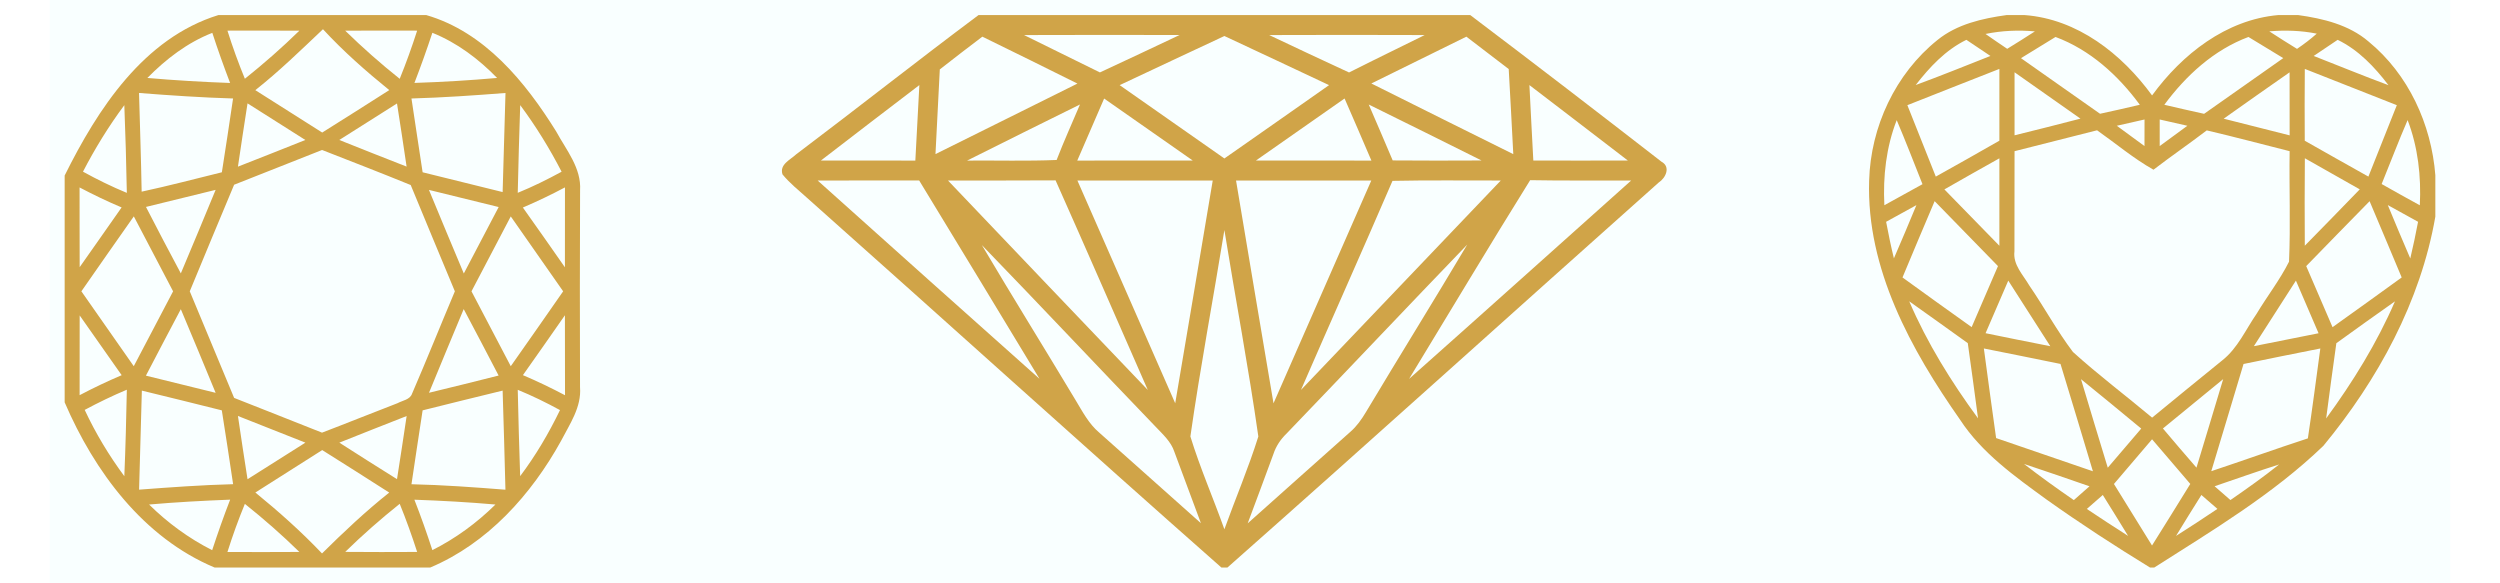
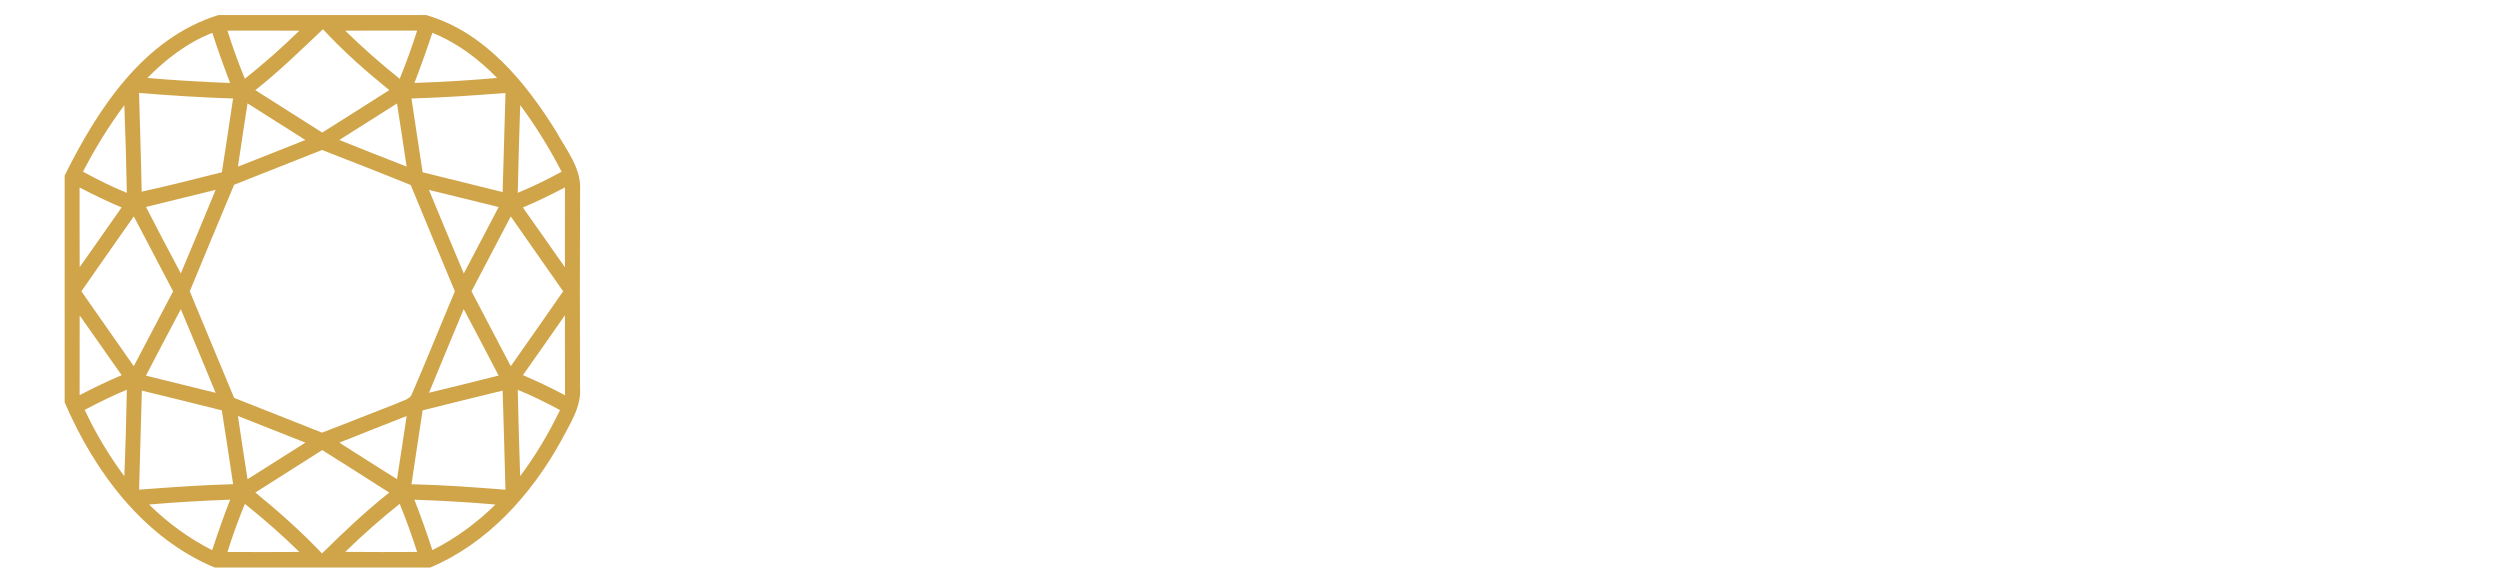
<svg xmlns="http://www.w3.org/2000/svg" width="472pt" height="110pt" viewBox="-3 -3 478 116" version="1.1" transform="matrix(1, 0, 0, 1, 0, 0)">
  <g id="deeditor_bgCarrier" stroke-width="0">
-     <rect id="dee_c_e" x="-3" y="-3" width="478" height="116" rx="0" fill="#f9ffff" strokewidth="0" />
-   </g>
+     </g>
  <g id="#d0a448ff">
    <path fill="#d0a448" opacity="1.00" d=" M 30.61 0.00 L 71.99 0.00 C 83.61 3.37 91.71 13.29 97.86 23.17 C 99.86 26.86 102.91 30.46 102.62 34.91 C 102.57 47.97 102.56 61.03 102.61 74.09 C 102.93 78.06 100.55 81.44 98.82 84.80 C 92.91 95.49 84.21 105.18 72.77 110.00 L 29.87 110.00 C 15.67 104.06 5.92 90.88 0.00 77.10 L 0.00 31.95 C 6.57 18.71 15.73 4.60 30.61 0.00 M 32.41 3.10 C 33.43 6.34 34.59 9.54 35.88 12.68 C 39.65 9.67 43.28 6.48 46.73 3.11 C 41.96 3.08 37.18 3.09 32.41 3.10 M 37.96 14.95 C 42.40 17.77 46.84 20.58 51.28 23.39 C 55.74 20.59 60.19 17.78 64.63 14.94 C 59.99 11.18 55.49 7.22 51.43 2.82 C 47.03 6.98 42.71 11.20 37.96 14.95 M 55.86 3.11 C 59.32 6.49 62.93 9.68 66.71 12.69 C 67.99 9.54 69.14 6.34 70.18 3.10 C 65.41 3.08 60.63 3.08 55.86 3.11 M 16.47 12.52 C 21.95 13.00 27.44 13.32 32.94 13.52 C 31.68 10.22 30.49 6.90 29.40 3.54 C 24.44 5.48 20.18 8.75 16.47 12.52 M 73.21 3.53 C 72.10 6.88 70.91 10.21 69.64 13.51 C 75.13 13.33 80.62 13.00 86.10 12.52 C 82.42 8.74 78.14 5.51 73.21 3.53 M 14.81 15.51 C 14.98 22.06 15.22 28.61 15.33 35.16 C 20.68 34.01 25.98 32.61 31.30 31.30 C 32.07 26.41 32.81 21.51 33.53 16.61 C 27.28 16.42 21.05 16.00 14.81 15.51 M 69.05 16.61 C 69.76 21.51 70.55 26.40 71.27 31.30 C 76.58 32.63 81.89 33.93 87.20 35.24 C 87.40 28.66 87.59 22.09 87.77 15.51 C 81.54 16.00 75.30 16.43 69.05 16.61 M 36.41 17.58 C 35.75 21.78 35.12 25.98 34.50 30.18 C 38.98 28.43 43.45 26.65 47.92 24.87 C 44.08 22.44 40.25 20.00 36.41 17.58 M 54.68 24.87 C 59.14 26.66 63.61 28.42 68.08 30.17 C 67.46 25.98 66.83 21.78 66.17 17.60 C 62.33 20.01 58.50 22.43 54.68 24.87 M 90.21 35.39 C 93.20 34.17 96.10 32.74 98.94 31.19 C 96.55 26.55 93.81 22.11 90.70 17.93 C 90.51 23.75 90.33 29.57 90.21 35.39 M 3.65 31.18 C 6.48 32.74 9.39 34.17 12.38 35.40 C 12.27 29.58 12.11 23.76 11.88 17.94 C 8.77 22.12 6.04 26.56 3.65 31.18 M 33.74 33.78 C 30.77 40.84 27.85 47.92 24.91 55.00 C 27.84 62.08 30.78 69.15 33.74 76.22 C 39.57 78.55 45.42 80.80 51.24 83.14 C 56.26 81.23 61.24 79.20 66.26 77.28 C 67.26 76.73 68.77 76.59 69.18 75.35 C 72.10 68.60 74.83 61.77 77.69 55.00 C 74.77 47.94 71.79 40.90 68.90 33.84 C 63.04 31.45 57.14 29.16 51.25 26.86 C 45.42 29.18 39.57 31.46 33.74 33.78 M 91.23 38.32 C 94.06 42.26 96.81 46.26 99.60 50.22 C 99.61 44.92 99.60 39.62 99.61 34.31 C 96.88 35.76 94.08 37.10 91.23 38.32 M 2.97 34.32 C 2.99 39.61 2.96 44.90 2.99 50.19 C 5.80 46.25 8.54 42.25 11.34 38.30 C 8.49 37.10 5.71 35.76 2.97 34.32 M 16.19 38.20 C 18.47 42.63 20.78 47.04 23.13 51.43 C 25.46 45.90 27.77 40.36 30.06 34.80 C 25.43 35.93 20.81 37.07 16.19 38.20 M 72.53 34.81 C 74.83 40.36 77.13 45.91 79.47 51.45 C 81.79 47.05 84.10 42.63 86.41 38.22 C 81.78 37.07 77.16 35.93 72.53 34.81 M 3.33 55.00 C 6.81 59.97 10.27 64.95 13.76 69.91 C 16.37 64.94 18.99 59.98 21.59 55.00 C 18.99 50.02 16.37 45.05 13.77 40.08 C 10.27 45.04 6.80 50.02 3.33 55.00 M 81.00 55.00 C 83.60 59.97 86.20 64.95 88.82 69.91 C 92.32 64.95 95.78 59.98 99.25 55.00 C 95.79 50.02 92.31 45.05 88.82 40.09 C 86.20 45.05 83.60 50.03 81.00 55.00 M 16.18 71.79 C 20.80 72.93 25.43 74.08 30.06 75.21 C 27.78 69.64 25.45 64.10 23.13 58.56 C 20.79 62.96 18.49 67.37 16.18 71.79 M 79.45 58.54 C 77.14 64.09 74.82 69.64 72.54 75.20 C 77.17 74.09 81.79 72.93 86.40 71.77 C 84.10 67.36 81.79 62.94 79.45 58.54 M 91.24 71.69 C 94.08 72.90 96.88 74.24 99.62 75.69 C 99.60 70.38 99.61 65.08 99.60 59.77 C 96.81 63.74 94.06 67.74 91.24 71.69 M 2.99 59.80 C 2.97 65.09 2.98 70.39 2.98 75.68 C 5.71 74.24 8.50 72.91 11.35 71.70 C 8.54 67.75 5.80 63.75 2.99 59.80 M 3.99 78.61 C 6.17 83.27 8.82 87.68 11.88 91.81 C 12.12 86.08 12.27 80.33 12.38 74.59 C 9.52 75.79 6.72 77.15 3.99 78.61 M 15.37 74.77 C 15.17 81.35 15.00 87.92 14.82 94.49 C 21.05 94.02 27.29 93.56 33.54 93.40 C 32.81 88.50 32.07 83.59 31.29 78.70 C 25.99 77.36 20.68 76.07 15.37 74.77 M 71.27 78.70 C 70.54 83.60 69.76 88.50 69.05 93.41 C 75.30 93.55 81.53 94.01 87.76 94.50 C 87.59 87.92 87.41 81.34 87.20 74.77 C 81.89 76.07 76.58 77.36 71.27 78.70 M 90.21 74.61 C 90.33 80.34 90.50 86.07 90.69 91.80 C 93.78 87.70 96.39 83.26 98.62 78.65 C 95.89 77.16 93.09 75.79 90.21 74.61 M 34.50 79.82 C 35.12 84.02 35.75 88.22 36.41 92.41 C 40.26 90.00 44.09 87.55 47.93 85.13 C 43.45 83.35 38.98 81.57 34.50 79.82 M 54.69 85.13 C 58.51 87.57 62.32 90.01 66.17 92.40 C 66.83 88.22 67.46 84.03 68.09 79.83 C 63.62 81.59 59.15 83.34 54.69 85.13 M 37.97 95.06 C 42.62 98.85 47.10 102.84 51.24 107.19 C 55.52 102.96 59.90 98.82 64.62 95.07 C 60.18 92.23 55.74 89.41 51.28 86.61 C 46.84 89.42 42.40 92.23 37.97 95.06 M 16.81 97.45 C 20.51 101.10 24.73 104.19 29.37 106.54 C 30.48 103.16 31.66 99.80 32.95 96.48 C 27.56 96.69 22.18 96.98 16.81 97.45 M 69.63 96.49 C 70.93 99.80 72.11 103.15 73.21 106.53 C 77.86 104.19 82.07 101.10 85.77 97.45 C 80.40 96.98 75.02 96.68 69.63 96.49 M 32.41 106.90 C 37.18 106.92 41.95 106.92 46.73 106.89 C 43.28 103.51 39.65 100.33 35.88 97.32 C 34.59 100.46 33.43 103.66 32.41 106.90 M 55.86 106.88 C 60.63 106.92 65.41 106.92 70.18 106.89 C 69.14 103.66 67.99 100.46 66.71 97.31 C 62.94 100.32 59.31 103.51 55.86 106.88 Z" />
-     <path fill="#d0a448" opacity="1.00" d=" M 181.95 0.00 L 279.85 0.00 C 292.61 9.64 305.29 19.39 317.92 29.19 C 319.81 30.21 318.78 32.43 317.37 33.34 C 288.71 58.86 260.24 84.59 231.50 110.00 L 230.31 110.00 C 202.65 85.60 175.31 60.83 147.74 36.33 C 146.09 34.85 144.34 33.45 142.92 31.72 C 142.28 29.73 144.47 28.83 145.65 27.72 C 157.81 18.56 169.75 9.11 181.95 0.00 M 191.01 3.98 C 196.04 6.47 201.08 8.94 206.12 11.42 C 211.42 8.96 216.70 6.47 221.98 3.97 C 211.66 3.95 201.33 3.94 191.01 3.98 M 210.05 13.95 C 216.99 18.83 223.94 23.69 230.90 28.55 C 237.84 23.68 244.81 18.84 251.74 13.95 C 244.80 10.67 237.85 7.42 230.90 4.17 C 223.95 7.43 216.99 10.67 210.05 13.95 M 239.82 3.98 C 245.11 6.48 250.40 8.98 255.72 11.43 C 260.72 8.90 265.76 6.47 270.78 3.98 C 260.46 3.94 250.14 3.94 239.82 3.98 M 174.24 10.82 C 173.99 16.44 173.63 22.06 173.38 27.68 C 182.81 23.02 192.22 18.31 201.64 13.64 C 195.35 10.49 189.03 7.40 182.71 4.30 C 179.88 6.46 177.04 8.61 174.24 10.82 M 260.16 13.62 C 269.56 18.33 278.99 23.00 288.42 27.69 C 288.14 22.04 287.82 16.39 287.51 10.75 C 284.70 8.59 281.89 6.44 279.08 4.30 C 272.77 7.40 266.46 10.50 260.16 13.62 M 150.57 28.96 C 156.83 28.98 163.10 28.97 169.37 28.97 C 169.65 23.96 169.91 18.95 170.17 13.94 C 163.61 18.92 157.10 23.95 150.57 28.96 M 291.63 13.94 C 291.86 18.95 292.16 23.95 292.41 28.96 C 298.68 28.98 304.95 28.97 311.23 28.96 C 304.69 23.96 298.18 18.92 291.63 13.94 M 206.96 16.62 C 205.17 20.73 203.39 24.85 201.61 28.97 C 209.28 28.97 216.94 28.98 224.60 28.96 C 218.73 24.83 212.85 20.72 206.96 16.62 M 237.18 28.96 C 244.84 28.98 252.50 28.97 260.17 28.97 C 258.40 24.84 256.63 20.72 254.83 16.61 C 248.94 20.72 243.06 24.85 237.18 28.96 M 179.68 28.97 C 185.62 28.92 191.56 29.10 197.50 28.85 C 198.94 25.12 200.59 21.48 202.15 17.80 C 194.65 21.50 187.16 25.22 179.68 28.97 M 259.64 17.81 C 261.23 21.52 262.85 25.22 264.41 28.94 C 270.31 29.00 276.20 28.97 282.10 28.95 C 274.62 25.23 267.14 21.49 259.64 17.81 M 149.92 32.94 C 164.63 46.11 179.33 59.30 194.09 72.42 C 186.14 59.24 178.13 46.09 170.13 32.93 C 163.39 32.95 156.65 32.92 149.92 32.94 M 175.87 32.94 C 189.12 46.85 202.38 60.76 215.65 74.64 C 209.54 60.73 203.48 46.79 197.29 32.91 C 190.15 32.97 183.01 32.92 175.87 32.94 M 201.64 32.95 C 208.12 47.73 214.61 62.51 221.11 77.29 C 223.63 62.51 226.09 47.72 228.58 32.94 C 219.60 32.94 210.62 32.93 201.64 32.95 M 233.22 32.94 C 235.70 47.73 238.17 62.51 240.68 77.30 C 247.18 62.51 253.68 47.73 260.15 32.94 C 251.17 32.94 242.20 32.93 233.22 32.94 M 264.37 33.01 C 258.37 46.92 252.19 60.74 246.15 74.63 C 259.42 60.75 272.68 46.85 285.93 32.94 C 278.74 32.96 271.55 32.85 264.37 33.01 M 267.67 72.44 C 282.44 59.32 297.15 46.11 311.89 32.94 C 305.18 32.91 298.48 33.00 291.78 32.87 C 283.61 45.98 275.70 59.25 267.67 72.44 M 230.90 42.81 C 228.68 56.51 226.09 70.17 224.13 83.90 C 226.06 90.17 228.70 96.20 230.90 102.38 C 233.12 96.22 235.70 90.17 237.66 83.91 C 235.71 70.18 233.11 56.52 230.90 42.81 M 201.27 76.66 C 202.65 78.94 203.90 81.37 205.97 83.12 C 212.74 89.11 219.46 95.17 226.23 101.17 C 224.48 96.44 222.72 91.70 220.95 86.98 C 220.28 84.91 218.61 83.45 217.17 81.92 C 205.61 69.91 194.20 57.76 182.61 45.79 C 188.73 56.13 195.09 66.35 201.27 76.66 M 279.25 45.70 C 267.21 58.20 255.30 70.82 243.27 83.33 C 242.10 84.46 241.18 85.83 240.67 87.38 C 238.97 91.99 237.27 96.60 235.54 101.20 C 242.37 95.13 249.17 89.01 256.01 82.95 C 257.26 81.86 258.22 80.49 259.07 79.07 C 265.74 67.91 272.61 56.87 279.25 45.70 Z" />
-     <path fill="#d0a448" opacity="1.00" d=" M 386.65 0.00 L 390.20 0.00 C 400.73 0.77 409.58 7.73 415.60 16.00 C 421.58 7.81 430.30 0.93 440.72 0.00 L 444.69 0.00 C 449.64 0.69 454.80 1.93 458.69 5.26 C 466.64 11.77 471.21 21.74 472.00 31.89 L 472.00 40.13 C 469.05 57.07 460.56 72.61 449.71 85.76 C 439.71 95.39 427.68 102.57 416.03 110.00 L 415.20 110.00 C 408.18 105.70 401.27 101.21 394.57 96.44 C 388.26 91.85 381.71 87.20 377.37 80.56 C 367.60 66.62 358.71 50.50 359.27 32.96 C 359.56 22.27 364.49 11.68 372.88 4.96 C 376.76 1.81 381.80 0.67 386.65 0.00 M 382.44 3.76 C 383.86 4.76 385.31 5.74 386.76 6.72 C 388.60 5.58 390.45 4.44 392.27 3.25 C 388.98 2.95 385.67 3.10 382.44 3.76 M 438.94 3.24 C 440.76 4.44 442.61 5.58 444.46 6.73 C 445.83 5.80 447.15 4.80 448.39 3.70 C 445.28 3.07 442.10 2.98 438.94 3.24 M 368.54 13.93 C 373.53 12.09 378.47 10.10 383.42 8.14 C 381.81 7.07 380.21 6.01 378.63 4.93 C 374.49 6.95 371.32 10.35 368.54 13.93 M 389.50 8.58 C 394.73 12.29 400.00 15.94 405.24 19.65 C 407.88 19.07 410.53 18.49 413.16 17.86 C 408.86 12.01 403.27 6.92 396.38 4.36 C 394.10 5.78 391.80 7.18 389.50 8.58 M 418.04 17.86 C 420.67 18.49 423.31 19.07 425.96 19.66 C 431.21 15.96 436.47 12.27 441.72 8.57 C 439.40 7.17 437.09 5.78 434.79 4.36 C 427.91 6.93 422.35 12.03 418.04 17.86 M 452.55 4.93 C 450.97 6.01 449.37 7.08 447.78 8.14 C 452.75 10.08 457.67 12.11 462.67 13.96 C 459.91 10.34 456.70 6.94 452.55 4.93 M 366.88 17.94 C 368.75 22.69 370.65 27.42 372.54 32.16 C 376.78 29.81 380.99 27.41 385.20 25.01 C 385.20 20.25 385.21 15.48 385.20 10.72 C 379.09 13.13 372.98 15.51 366.88 17.94 M 446.01 10.72 C 445.97 15.49 445.97 20.25 446.00 25.02 C 450.22 27.39 454.43 29.81 458.67 32.16 C 460.56 27.42 462.46 22.69 464.33 17.94 C 458.23 15.52 452.12 13.12 446.01 10.72 M 388.22 11.39 C 388.21 15.58 388.22 19.76 388.22 23.94 C 392.60 22.87 396.97 21.75 401.34 20.62 C 396.97 17.54 392.60 14.46 388.22 11.39 M 429.86 20.63 C 434.24 21.73 438.61 22.86 442.99 23.95 C 442.99 19.77 442.99 15.58 442.98 11.40 C 438.60 14.46 434.22 17.53 429.86 20.63 M 408.58 22.04 C 410.41 23.39 412.25 24.74 414.09 26.08 C 414.09 24.31 414.09 22.55 414.10 20.79 C 412.25 21.20 410.42 21.62 408.58 22.04 M 417.12 20.79 C 417.11 22.56 417.11 24.32 417.12 26.08 C 418.96 24.74 420.80 23.39 422.63 22.04 C 420.79 21.62 418.95 21.21 417.12 20.79 M 362.30 37.86 C 364.84 36.48 367.36 35.07 369.89 33.67 C 368.20 29.41 366.55 25.14 364.76 20.92 C 362.66 26.30 362.01 32.11 362.30 37.86 M 461.31 33.64 C 463.83 35.07 466.36 36.48 468.91 37.87 C 469.20 32.12 468.55 26.31 466.48 20.91 C 464.66 25.11 463.04 29.40 461.31 33.64 M 388.22 27.10 C 388.23 33.75 388.21 40.39 388.20 47.04 C 387.87 49.72 389.93 51.72 391.17 53.86 C 394.15 58.20 396.67 62.88 399.85 67.08 C 404.91 71.66 410.38 75.77 415.61 80.15 C 420.27 76.34 424.92 72.50 429.61 68.72 C 432.67 66.30 434.24 62.61 436.41 59.48 C 438.51 55.98 441.04 52.74 442.87 49.10 C 443.19 41.77 442.88 34.43 442.99 27.10 C 437.49 25.72 432.01 24.25 426.49 22.96 C 422.99 25.62 419.37 28.12 415.88 30.79 C 411.89 28.54 408.39 25.57 404.65 22.94 C 399.17 24.31 393.69 25.70 388.22 27.10 M 374.25 34.71 C 377.89 38.46 381.54 42.19 385.20 45.93 C 385.21 40.12 385.21 34.32 385.20 28.52 C 381.54 30.56 377.89 32.63 374.25 34.71 M 446.02 28.51 C 445.97 34.31 445.97 40.12 446.01 45.92 C 449.68 42.21 453.31 38.44 456.95 34.70 C 453.31 32.63 449.67 30.56 446.02 28.51 M 365.91 52.24 C 370.49 55.55 375.07 58.86 379.68 62.13 C 381.42 58.08 383.18 54.04 384.92 49.98 C 380.72 45.67 376.51 41.37 372.31 37.05 C 370.15 42.10 368.03 47.17 365.91 52.24 M 446.29 49.98 C 448.02 54.04 449.77 58.09 451.53 62.14 C 456.13 58.86 460.72 55.56 465.30 52.24 C 463.17 47.18 461.06 42.11 458.91 37.06 C 454.69 41.35 450.49 45.67 446.29 49.98 M 462.53 37.83 C 464.01 41.38 465.48 44.93 467.01 48.46 C 467.59 46.04 468.09 43.61 468.56 41.16 C 466.55 40.05 464.54 38.94 462.53 37.83 M 362.65 41.16 C 363.11 43.60 363.61 46.03 364.20 48.44 C 365.74 44.93 367.20 41.38 368.68 37.84 C 366.66 38.94 364.66 40.05 362.65 41.16 M 382.45 63.34 C 386.74 64.23 391.04 65.08 395.34 65.93 C 392.55 61.57 389.77 57.21 386.97 52.87 C 385.45 56.35 383.95 59.84 382.45 63.34 M 435.87 65.92 C 440.17 65.08 444.46 64.22 448.75 63.35 C 447.26 59.85 445.76 56.36 444.24 52.87 C 441.44 57.21 438.65 61.56 435.87 65.92 M 367.25 56.99 C 370.82 65.29 375.61 73.01 380.95 80.29 C 380.31 75.29 379.59 70.31 378.91 65.32 C 375.02 62.55 371.16 59.74 367.25 56.99 M 452.29 65.33 C 451.59 70.32 450.91 75.31 450.26 80.31 C 455.59 73.02 460.37 65.30 463.96 57.00 C 460.04 59.74 456.17 62.54 452.29 65.33 M 382.11 66.38 C 382.92 72.33 383.70 78.28 384.55 84.22 C 390.97 86.44 397.40 88.62 403.82 90.83 C 401.68 83.70 399.54 76.57 397.37 69.46 C 392.28 68.43 387.20 67.38 382.11 66.38 M 433.81 69.47 C 431.70 76.60 429.51 83.69 427.39 90.81 C 433.81 88.68 440.18 86.38 446.62 84.28 C 447.51 78.32 448.29 72.35 449.10 66.38 C 444.00 67.40 438.90 68.41 433.81 69.47 M 401.45 72.49 C 403.20 78.38 404.99 84.24 406.78 90.12 C 409.00 87.52 411.22 84.92 413.44 82.33 C 409.47 79.02 405.46 75.76 401.45 72.49 M 417.76 82.31 C 419.97 84.92 422.19 87.53 424.44 90.11 C 426.21 84.23 428.01 78.36 429.76 72.48 C 425.75 75.74 421.76 79.03 417.76 82.31 M 415.60 84.46 C 413.06 87.42 410.53 90.38 408.01 93.36 C 410.52 97.45 413.07 101.52 415.59 105.61 C 418.14 101.53 420.69 97.45 423.21 93.35 C 420.68 90.38 418.14 87.41 415.60 84.46 M 390.10 89.37 C 393.34 91.87 396.65 94.25 400.02 96.57 C 401.05 95.65 402.09 94.73 403.14 93.82 C 398.80 92.31 394.46 90.82 390.10 89.37 M 428.05 93.81 C 429.10 94.73 430.15 95.64 431.20 96.56 C 434.50 94.28 437.77 91.97 440.90 89.47 C 436.59 90.83 432.34 92.36 428.05 93.81 M 402.61 98.33 C 405.34 100.15 408.07 101.95 410.83 103.70 C 409.17 100.97 407.48 98.26 405.79 95.55 C 404.72 96.47 403.67 97.40 402.61 98.33 M 425.42 95.55 C 423.72 98.26 422.03 100.97 420.37 103.70 C 423.14 101.95 425.88 100.16 428.61 98.32 C 427.54 97.40 426.48 96.47 425.42 95.55 Z" />
  </g>
</svg>